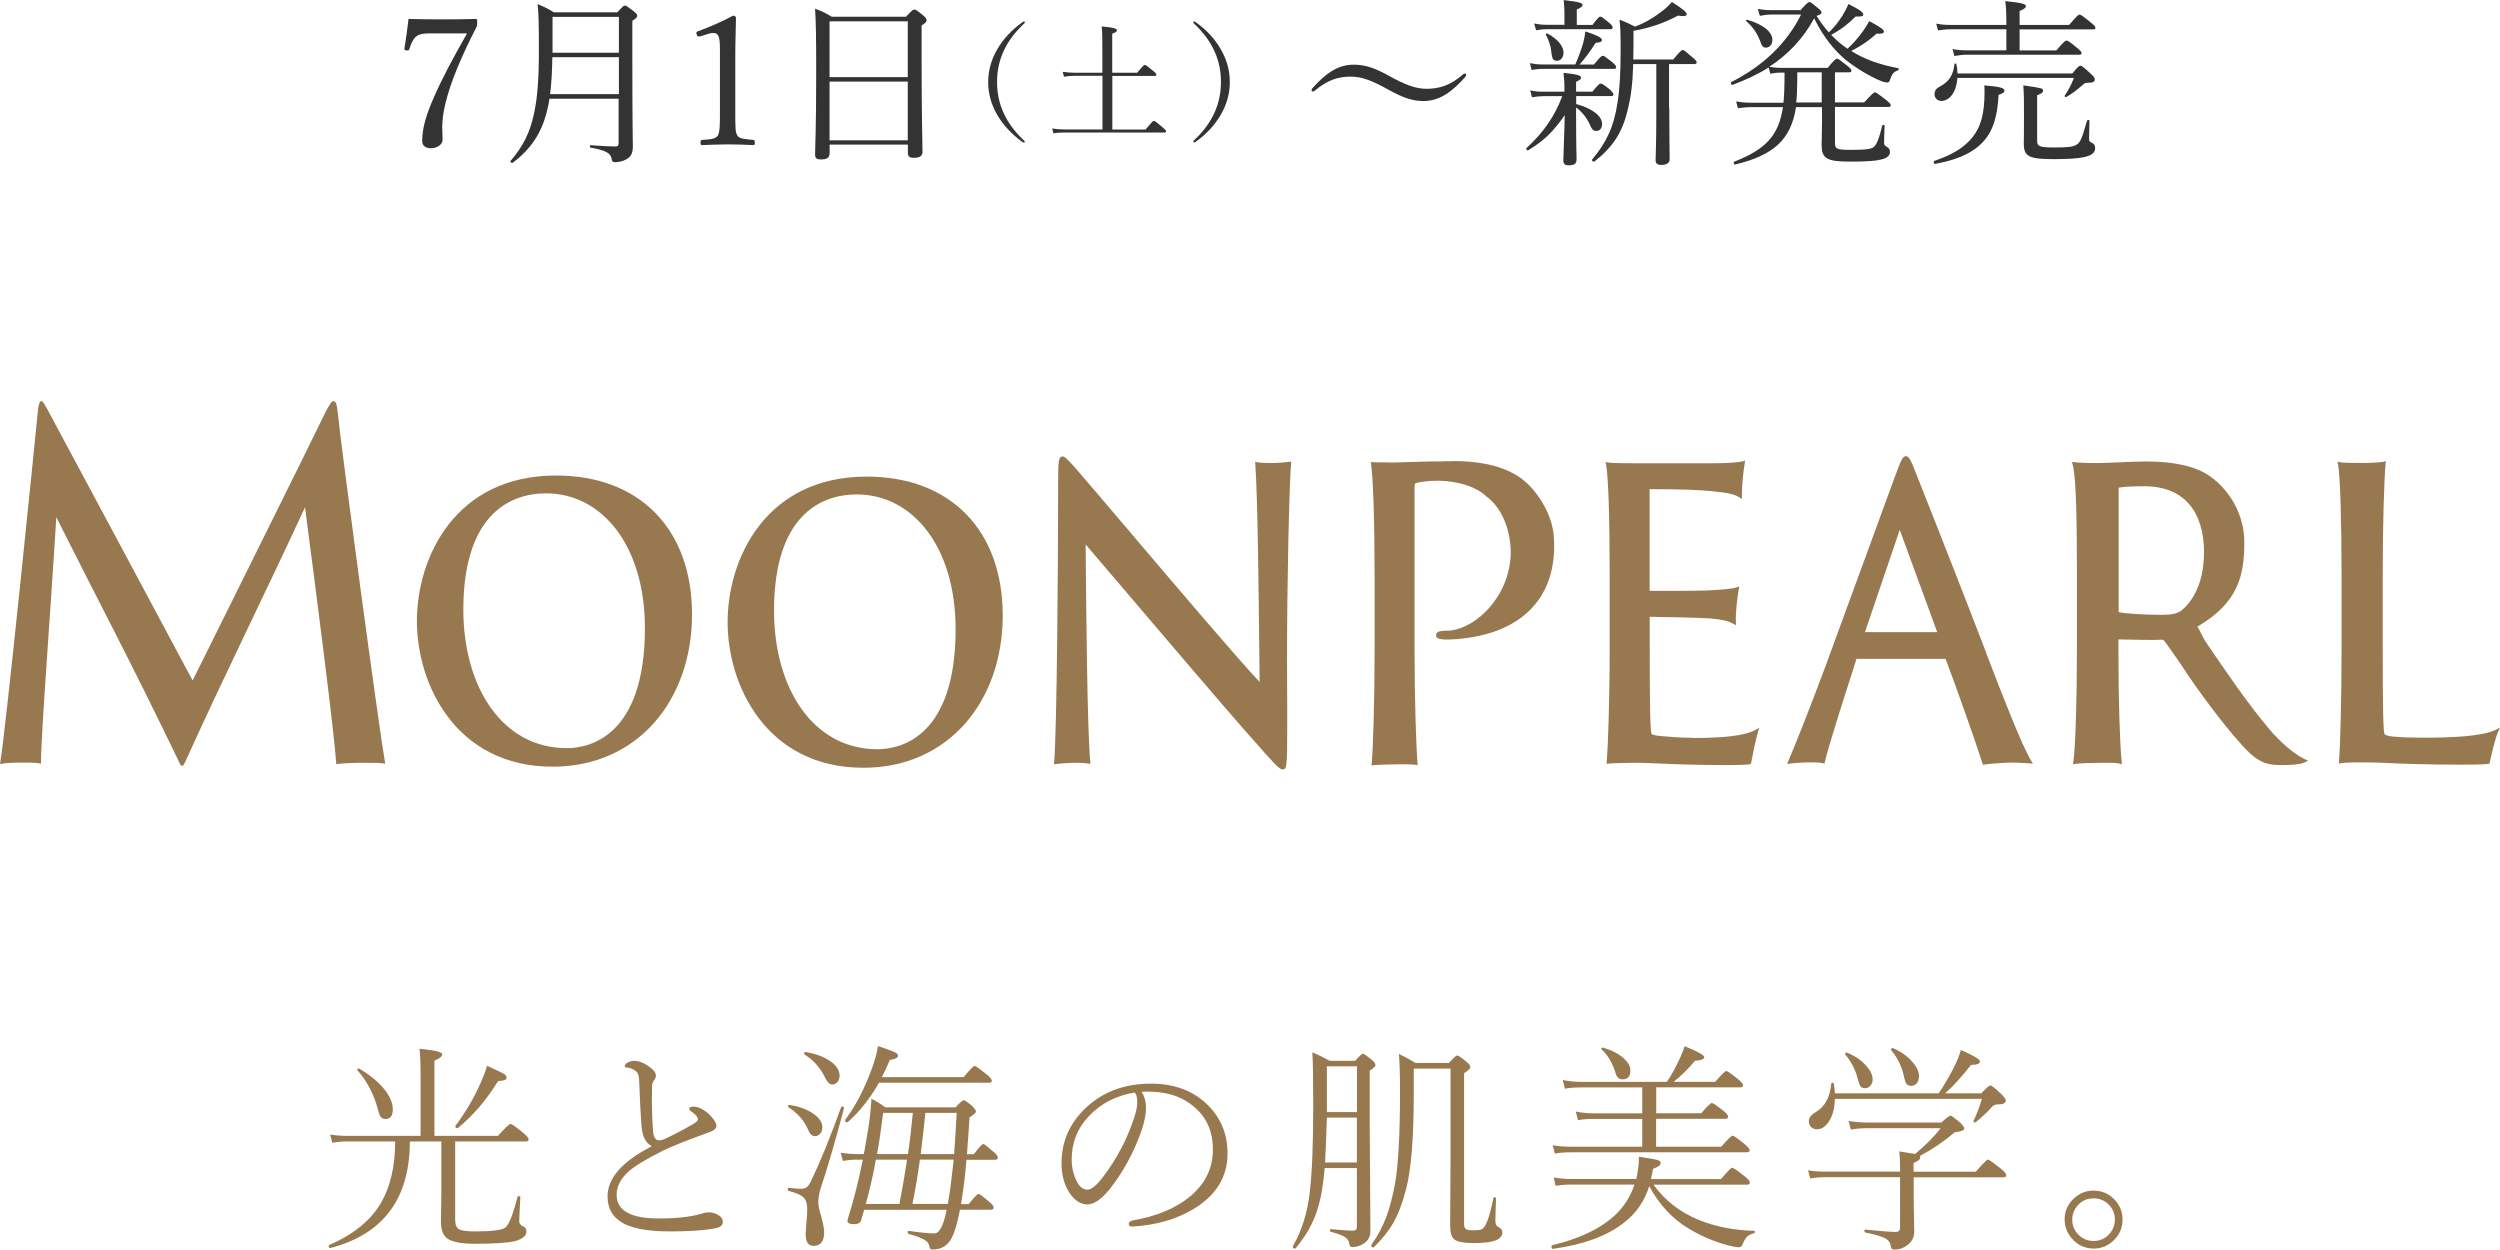
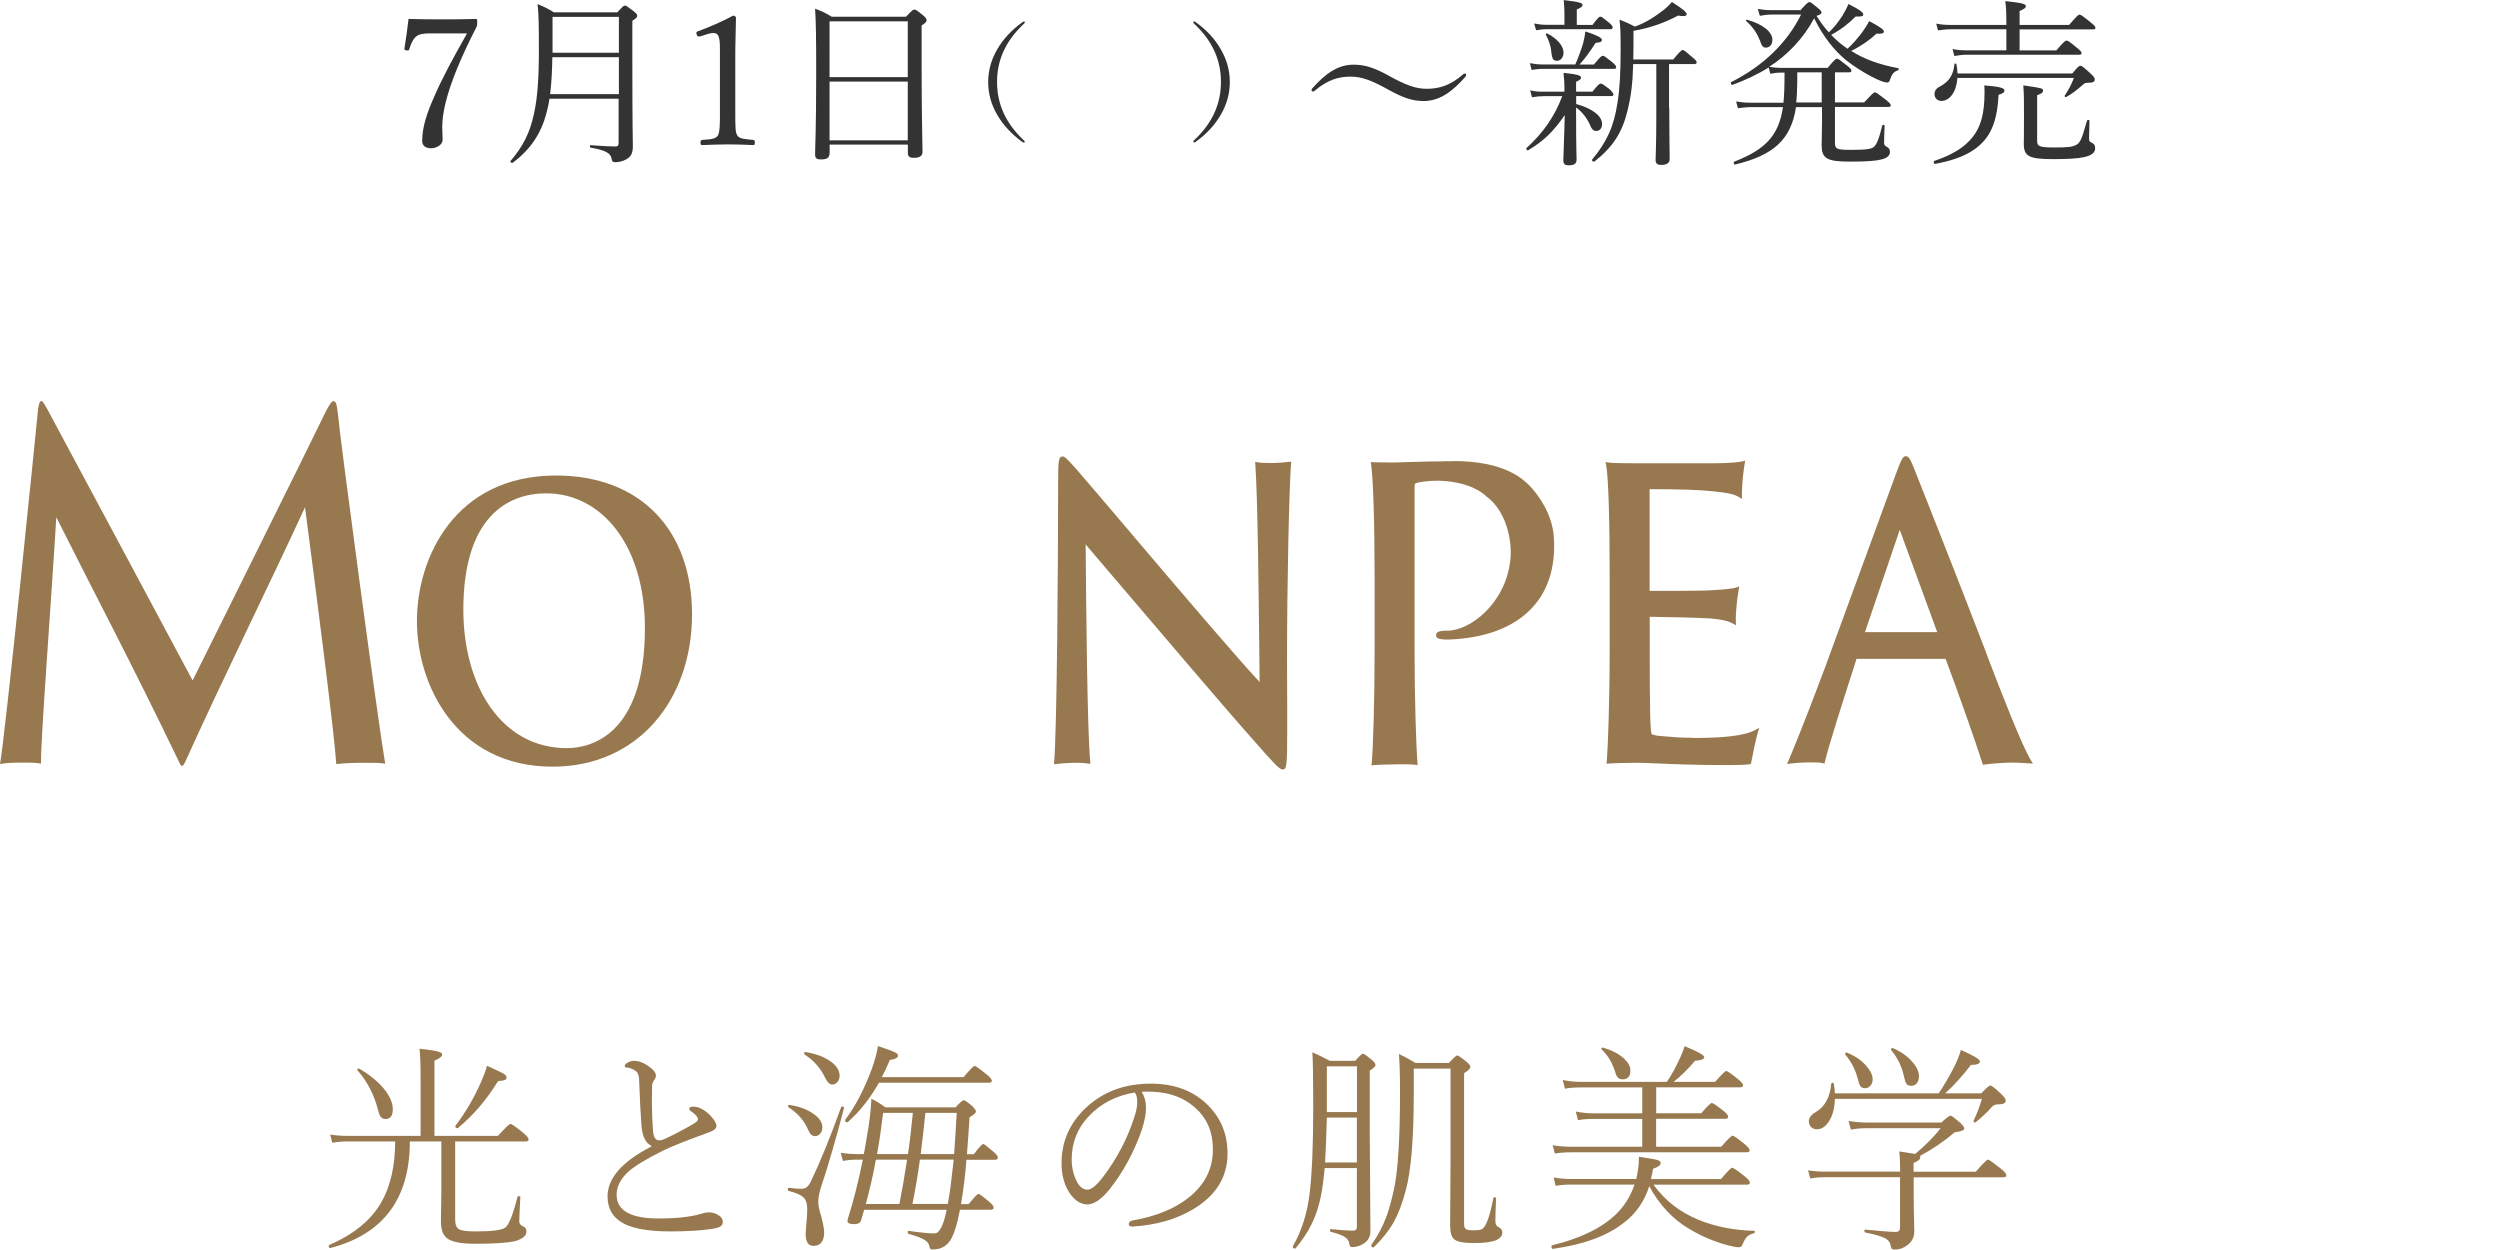
<svg xmlns="http://www.w3.org/2000/svg" id="_レイヤー_2" data-name="レイヤー 2" viewBox="0 0 250.89 125.4">
  <defs>
    <style>
      .cls-1 {
        fill: #98794f;
      }

      .cls-2 {
        fill: #333;
      }
    </style>
  </defs>
  <g id="_レイヤー_1-2" data-name="レイヤー 1">
    <g>
      <g>
-         <path class="cls-2" d="m43.22,3.35c-1.04,0-1.28.16-1.53.38-.29.29-.47.74-.61,1.19-.04.13-.07.18-.31.13-.2-.04-.2-.07-.18-.2.14-.9.31-2.02.41-2.95,1.13.04,2.32.04,3.44.04s2.2,0,3.31-.04c.13,0,.14.04.14.36,0,.27-.02.34-.07.45-1.58,3.08-2.61,5.56-3.13,7.71-.22.92-.31,1.73-.31,2.34,0,.56.04.81.04,1.26,0,.52-.63.86-1.15.86-.49,0-.9-.2-.9-.74,0-1.37.47-2.81,1.24-4.52.76-1.75,1.82-3.73,3.26-6.27h-3.65Z" />
+         <path class="cls-2" d="m43.22,3.35c-1.04,0-1.28.16-1.53.38-.29.29-.47.74-.61,1.19-.04.13-.07.18-.31.13-.2-.04-.2-.07-.18-.2.14-.9.31-2.02.41-2.95,1.13.04,2.32.04,3.44.04s2.2,0,3.31-.04c.13,0,.14.04.14.36,0,.27-.02.34-.07.45-1.58,3.08-2.61,5.56-3.13,7.71-.22.92-.31,1.73-.31,2.34,0,.56.04.81.04,1.26,0,.52-.63.86-1.15.86-.49,0-.9-.2-.9-.74,0-1.37.47-2.81,1.24-4.52.76-1.75,1.82-3.73,3.26-6.27Z" />
        <path class="cls-2" d="m55.14,9.9c-.07.54-.18,1.01-.31,1.48-.5,1.94-1.57,3.62-3.37,4.95-.11.07-.31-.09-.22-.18,1.28-1.49,1.94-2.86,2.34-4.7.34-1.53.5-3.38.5-6.34,0-2.79-.02-3.67-.13-4.7.74.31,1.03.45,1.64.83h6.36c.56-.61.65-.68.76-.68.13,0,.23.07.9.58.27.23.34.32.34.45s-.05.2-.49.5v3.64c0,7.47.05,8.07.05,8.95,0,.7-.18,1.06-.7,1.33-.27.16-.74.27-1.04.27-.29,0-.34-.07-.4-.38-.07-.52-.67-.85-2.09-1.08-.11-.02-.11-.25,0-.25,1.21.09,1.98.13,2.48.13.25,0,.32-.11.32-.38v-4.41h-6.97Zm.29-4.16c-.02,1.24-.07,2.48-.22,3.71h6.9v-3.71h-6.68Zm6.68-4.05h-6.66v3.6h6.66V1.69Z" />
        <path class="cls-2" d="m70.23,3.64c-.18.05-.25.04-.32-.2-.05-.22-.04-.25.18-.32,1.17-.43,2.36-.95,3.48-1.55.18,0,.29.11.29.22-.02,1.42-.07,2.45-.07,3.91v5.53c0,1.78.02,2,.2,2.36.2.36.86.38,1.6.45.13.02.16.07.16.27,0,.22-.04.25-.16.25-.79-.04-1.76-.07-2.52-.07-.86,0-1.75.04-2.59.07-.14,0-.18-.04-.18-.25,0-.2.05-.25.18-.27.72-.05,1.35-.07,1.57-.45.2-.4.2-1.17.2-2.36v-6.37c0-.65-.05-1.12-.2-1.33-.09-.13-.22-.22-.47-.22-.16,0-.38.04-.65.13l-.68.22Z" />
        <path class="cls-2" d="m83.25,15.41c0,.43-.29.59-.86.59-.43,0-.59-.13-.59-.49,0-.94.11-2.25.11-8.28,0-3.29-.02-4.9-.11-6.36.7.27,1.01.41,1.67.81h7.45c.63-.67.72-.72.83-.72.14,0,.25.05.9.59.29.25.34.36.34.47,0,.16-.09.27-.5.54v3.58c0,5.78.09,8.3.09,9.09,0,.43-.29.61-.88.61-.43,0-.59-.14-.59-.5v-.83h-7.85v.88Zm7.85-13.27h-7.85v5.6h7.85V2.14Zm-7.85,11.94h7.85v-5.89h-7.85v5.89Z" />
        <path class="cls-2" d="m102.85,2.23c0,.05-.01.09-.08.14-1.83,1.71-2.71,3.63-2.71,5.86s.88,4.15,2.68,5.85c.09.08.1.11.1.15,0,.05-.02.08-.08.08-.04,0-.08-.01-.16-.06-1.08-.79-1.93-1.7-2.52-2.72-.62-1.06-.91-2.16-.91-3.29s.29-2.23.91-3.29c.59-1.03,1.45-1.95,2.56-2.75.05-.03.09-.04.13-.04s.08.02.08.08Z" />
-         <path class="cls-2" d="m114.99,12.97c.64-.78.73-.84.81-.84.09,0,.18.06.84.62.31.26.38.34.38.42,0,.09-.04.13-.16.13h-10.01c-.38,0-.71.01-1.13.08l-.13-.49c.49.08.84.1,1.26.1h3.79v-5.38h-2.79c-.35,0-.67.02-1.07.09l-.13-.49c.47.06.79.09,1.21.09h2.77v-2.04c0-1.36-.01-2.09-.06-2.61,1.36.13,1.52.25,1.52.39,0,.11-.1.21-.47.34v3.92h2.5c.6-.72.69-.78.77-.78.09,0,.18.06.81.57.3.24.35.33.35.4s-.04.13-.16.13h-4.26v5.38h3.35Z" />
        <path class="cls-2" d="m119.95,2.19c1.11.79,1.97,1.71,2.56,2.75.62,1.06.91,2.16.91,3.29s-.29,2.23-.91,3.29c-.59,1.02-1.42,1.93-2.53,2.72-.08.05-.11.06-.15.06s-.08-.03-.08-.08.04-.1.1-.16c1.81-1.7,2.68-3.62,2.68-5.84s-.88-4.16-2.72-5.87c-.04-.04-.06-.09-.06-.14,0-.04.03-.06.08-.06.03,0,.06,0,.13.04Z" />
        <path class="cls-2" d="m139.37,7.6c1.67.92,2.68,1.31,3.8,1.31,1.22,0,2.39-.32,3.67-1.46.05-.05.11-.07.18-.07.05,0,.11.05.11.13s-.02.13-.07.2c-1.28,1.44-2.54,2.43-4.2,2.43-1.13,0-2.07-.34-3.49-1.12-1.69-.94-2.7-1.33-3.82-1.33-1.24,0-2.32.32-3.64,1.44-.04.04-.11.05-.18.05-.05,0-.11-.05-.11-.13,0-.05.04-.14.07-.18,1.28-1.42,2.5-2.38,4.16-2.38,1.15,0,2.09.32,3.51,1.1Z" />
        <path class="cls-2" d="m158.17,10.44c1.69.45,2.61,1.24,2.61,2,0,.43-.23.7-.58.7-.31,0-.45-.16-.68-.7-.31-.67-.79-1.24-1.35-1.66v.61c0,3.38.05,4.3.05,4.61,0,.43-.23.59-.79.59-.4,0-.54-.14-.54-.52,0-.54.11-2.68.14-4.52-1.12,1.62-2.05,2.56-3.67,3.53-.11.07-.25-.14-.16-.23,1.67-1.51,2.83-3.19,3.58-5.2h-1.91c-.36,0-.65.04-1.13.11l-.18-.7c.5.13.85.14,1.28.14h2.16v-.22c0-.77-.04-1.13-.09-1.67,1.39.14,1.76.27,1.76.49,0,.13-.11.23-.5.41v.99h1.64c.59-.74.72-.81.83-.81.13,0,.25.07.92.59.27.27.36.4.36.5s-.05.16-.23.16h-3.51v.79Zm1.8-3.98c.65-.79.77-.86.88-.86.13,0,.23.07.94.63.31.27.4.4.4.5,0,.13-.05.18-.23.18h-7.15c-.36,0-.63.04-1.1.11l-.18-.68c.5.09.83.13,1.28.13h3.28c.36-.83.61-1.53.79-2.14.11-.41.18-.81.22-1.17,1.15.36,1.66.63,1.66.83s-.14.27-.63.31c-.61.94-.99,1.48-1.62,2.18h1.48Zm-.14-3.98c.54-.72.67-.81.77-.81.13,0,.25.09.88.61.27.22.36.36.36.47s-.05.18-.23.18h-6.37c-.36,0-.63.02-1.08.11l-.2-.68c.5.09.83.13,1.24.13h1.8v-1.17c0-.41-.02-.74-.07-1.31,1.66.18,1.89.31,1.89.49,0,.13-.13.27-.58.45v1.55h1.58Zm-4.14,2.74c-.07-.65-.25-1.17-.56-1.75-.04-.07.07-.14.14-.11.99.49,1.64,1.26,1.64,1.91,0,.49-.29.83-.65.83s-.49-.13-.58-.88Zm11.83,5.64c0,2.45.04,4.48.04,5.11,0,.38-.29.58-.85.58-.38,0-.56-.14-.56-.49,0-.36.07-1.64.07-4.3v-5.33h-2.32c-.05,1.98-.23,3.29-.54,4.56-.54,2.3-1.49,3.76-3.35,5.22-.11.07-.31-.11-.23-.2,1.46-1.75,2.18-3.3,2.54-5.67.23-1.42.32-3.02.32-5.35,0-1.73-.02-2.16-.11-3.02.63.25.94.38,1.55.7,1.12-.41,2.03-1.01,2.93-1.71.27-.22.52-.45.77-.76,1.12.7,1.49,1.04,1.49,1.22,0,.16-.2.27-.86.14-1.4.76-2.95,1.28-4.48,1.53v1.55c0,.47-.02.92-.02,1.33h4.01c.7-.86.85-.95.95-.95.13,0,.23.09.99.74.32.27.41.38.41.49,0,.13-.07.18-.25.18h-2.52v4.43Z" />
        <path class="cls-2" d="m180.73.97c.63-.68.74-.76.85-.76.13,0,.23.07.9.63.25.22.32.31.32.41,0,.13-.11.22-.5.34.36.59.77,1.15,1.24,1.66.58-.56.9-.99,1.35-1.66.27-.45.45-.79.61-1.19,1.21.61,1.49.86,1.49,1.06,0,.16-.13.22-.77.2-.67.68-1.42,1.28-2.45,1.84.49.52,1.04.99,1.64,1.39.59-.54,1.06-1.1,1.5-1.69.25-.36.49-.72.67-1.08,1.04.54,1.48.85,1.48,1.04,0,.18-.14.25-.74.22-.67.63-1.58,1.26-2.54,1.73,1.28.83,2.9,1.39,4.7,1.73.09.02.09.2,0,.22-.43.13-.63.38-.81.95-.05.2-.14.27-.29.27-.13,0-.36-.05-.68-.18-1.04-.43-2.41-1.24-3.51-2.12-1.12-.94-2.2-2.27-3.13-4.14-1.06,1.98-2.61,3.64-4.5,4.86.41.07.68.11,1.12.11h4.74c.68-.83.83-.92.94-.92s.25.09,1.01.7c.34.27.43.38.43.49,0,.13-.05.18-.25.18h-1.4v3.02h2.93c.85-.92.97-1.01,1.08-1.01.13,0,.25.09,1.12.76.38.31.47.43.47.54s-.05.16-.23.16h-5.37v3.55c0,.68.14.76,1.67.76s1.98-.09,2.25-.31c.25-.23.49-.74.83-2.14.02-.11.23-.07.23.04-.02.52-.05,1.22-.05,1.64,0,.27.04.32.25.45.25.13.34.29.34.54,0,.34-.29.61-.85.74-.52.14-1.37.22-3.15.22-2.41,0-2.86-.34-2.86-1.71,0-.31.04-.86.04-2.39v-1.37h-2.61c-.5,3.28-2.27,4.83-6.1,5.76-.13.04-.22-.23-.09-.29,3.13-1.22,4.47-2.63,4.88-5.47h-3.1c-.49,0-.85.04-1.42.11l-.18-.68c.67.11,1.06.13,1.6.13h3.15c.07-.58.11-1.6.11-3.02h-.4c-.36,0-.63.04-1.03.11l-.16-.63c-1.06.67-2.27,1.24-3.64,1.75-.13.04-.22-.23-.11-.29,3.22-1.62,5.6-3.94,7-6.77h-2.84c-.5,0-.83.04-1.3.13l-.2-.7c.58.11.94.13,1.46.13h2.88Zm-4.12,3.08c-.32-.79-.7-1.33-1.37-1.94-.05-.05.02-.14.09-.13,1.64.47,2.54,1.24,2.54,2.03,0,.45-.27.77-.65.77-.29,0-.41-.14-.61-.74Zm3.76,3.21c0,1.69-.05,2.61-.11,3.02h2.56v-3.02h-2.45Z" />
        <path class="cls-2" d="m194.12,16.15c1.85-.63,2.99-1.35,3.8-2.34.86-1.04,1.24-2.38,1.24-4.56,0-.22,0-.4-.02-.68,1.55.13,2.02.25,2.02.52,0,.18-.13.27-.59.43-.02.23-.04.47-.05.68-.13,1.4-.43,2.5-.99,3.37-1.01,1.55-2.75,2.4-5.33,2.88-.13.02-.2-.27-.07-.31Zm2.32-8.34c-.09,1.39-.76,2.32-1.62,2.32-.4,0-.68-.31-.68-.68,0-.34.16-.58.58-.79.83-.45,1.31-1.08,1.42-2.23,0-.09.18-.07.2.02.07.32.09.63.11.92h11.52c.59-.72.7-.77.81-.77.13,0,.25.07,1.01.77.36.32.43.47.43.58,0,.27-.16.36-.76.36-.23,0-.31.09-.54.29-.54.47-1.01.83-1.55,1.13-.07.04-.22-.05-.16-.13.38-.59.68-1.13.92-1.78h-11.69Zm9.94-2.77c.77-.9.9-.97,1.01-.97.13,0,.25.07,1.06.74.36.29.45.41.45.52s-.07.16-.25.16h-11.24c-.45,0-.79.05-1.28.13l-.18-.7c.56.11.92.13,1.42.13h3.98v-2.11h-5.55c-.47,0-.83.04-1.31.11l-.18-.68c.56.11.95.13,1.46.13h5.58v-.5c0-.74-.02-1.24-.11-1.89,1.85.18,2.07.32,2.07.52,0,.14-.14.27-.63.47v1.4h4.97c.81-.95.94-1.03,1.04-1.03.13,0,.25.07,1.1.76.41.32.5.45.5.56s-.05.16-.23.16h-7.38v2.11h3.69Zm-1.94,9.06c0,.56.13.7,1.73.7,1.39,0,1.8-.05,2.21-.27.38-.2.56-.63,1.06-2.41.04-.11.25-.11.25,0,0,.58-.04,1.28-.04,1.76,0,.29.05.34.2.4.34.16.41.34.41.59,0,.38-.23.7-1.1.9-.68.14-1.57.2-3.13.2-2.38,0-2.93-.27-2.93-1.53,0-.34.02-.83.02-2.83,0-1.42,0-2.18-.07-3.04,1.94.27,1.98.31,1.98.52,0,.18-.11.29-.59.47v4.54Z" />
      </g>
      <g id="_レイヤー_1-2" data-name=" レイヤー 1-2">
        <g>
          <g>
            <path class="cls-1" d="m55.8,47.72c-10.14,0-13.96,8.24-13.96,14.61s3.92,14.61,13.62,14.61c8.59,0,13.99-6.74,13.99-15.28s-5.24-13.94-13.65-13.94m1.08,27.36c-6.49,0-10.38-6.15-10.38-13.9,0-9.28,4.43-11.67,8.31-11.67,5.55,0,9.91,5.18,9.91,13.53,0,10.77-5.48,12.04-7.84,12.04" />
-             <path class="cls-1" d="m86.98,47.83c-10.14,0-13.96,8.24-13.96,14.61s3.92,14.61,13.62,14.61c8.59,0,13.99-6.74,13.99-15.28s-5.24-13.94-13.65-13.94m1.08,27.36c-6.49,0-10.38-6.15-10.38-13.9,0-9.28,4.43-11.67,8.31-11.67,5.55,0,9.91,5.18,9.91,13.53,0,10.77-5.48,12.04-7.84,12.04" />
            <path class="cls-1" d="m127.55,46.46c-.45,0-1.06,0-1.36-.07l-.23-.05.02.26c.24,3.55.33,12.5.4,19.05l.03,2.79c-2.22-2.35-8.21-9.4-13.06-15.11-2.33-2.75-4.35-5.12-5.43-6.36-.85-.94-1.06-1.16-1.27-1.16-.42,0-.46.44-.46,2.53,0,7.98-.12,24.97-.4,28.11l-.02.25.22-.03c.24-.04,1.39-.12,1.73-.12.49,0,.99,0,1.48.08l.23.03-.02-.25c-.3-3.24-.4-15.05-.46-21.77l2.26,2.65c4.81,5.65,12.08,14.19,14.51,16.91,2.22,2.53,2.68,3.02,3,3.02.4,0,.46-.26.46-3.92,0-.75,0-1.51,0-2.38,0-1.2-.02-2.63-.02-4.58,0-8.07.22-17.41.4-19.77l.02-.25-.22.03c-.24.04-1.14.12-1.77.12" />
            <path class="cls-1" d="m169.9,74.04c-1.38,0-2.38-.1-3.17-.17l-.25-.02c-.49-.06-.68-.15-.72-.18-.15-.21-.2-2.47-.2-8.96v-2.81c.76,0,4.82.08,6.02.16,1.39.12,1.92.29,2.37.54l.27.15-.02-.33c-.03-.75.11-2.32.29-3.24l.06-.33-.29.1c-.41.14-1.44.24-3.04.31-.93.04-4.6.04-5.67.04v-10.21c2.84,0,5.04.07,6.2.2,1.53.14,2.34.31,2.79.61l.27.17v-.34c0-1.3.18-2.63.28-3.2l.05-.3-.27.07c-.62.15-2.07.19-2.83.19h-7.97c-.68,0-2.28,0-2.69-.08l-.26-.04.06.28c.23,1.16.36,5.31.36,11.39v6.96c0,5.34-.17,9.89-.29,11.42l-.02.23.21-.02c.38-.04,1.79-.08,2.85-.08.46,0,1.1.03,1.9.06,1.54.07,3.86.17,7.14.17,1.46,0,2.14-.05,2.28-.09l.11-.03.02-.12c.17-.92.45-2.28.68-3.06l.13-.44-.38.21c-1.06.58-3.11.81-6.28.81" />
            <path class="cls-1" d="m199.29,65.41c-3.1-8.08-6.61-16.9-7-17.89-.55-1.43-.73-1.74-1.02-1.74-.33,0-.5.44-.99,1.74l-7.11,19.42c-1.47,3.93-2.82,7.36-3.69,9.41l-.14.32.32-.04c.3-.04,1.18-.12,1.88-.12.75,0,1.06,0,1.4.08l.16.04.04-.18c.4-1.71,1.86-6.23,2.92-9.53l.25-.8h8.94c1.18,3.11,3.12,8.65,3.7,10.48l.05.16.15-.03c.43-.08,2.04-.2,2.87-.2.38,0,.97.04,1.64.08l.36.02-.2-.32c-.93-1.53-2.91-6.62-4.54-10.89m-4.25-1.98v.2-.2h0Zm-.63,0h-7.24l3.49-10.27,3.76,10.27h0Z" />
-             <path class="cls-1" d="m227.59,72.99c-2.08-2.46-4.31-5.75-6.28-8.65-.33-.49-.46-.98-.79-1.45,4.05-2.38,4.71-5.04,4.71-8.47,0-2.73-1.43-5.22-3.48-6.65-1.39-.97-3.54-1.46-6.37-1.46-.72,0-1.91.05-2.97.1-.79.03-1.47.06-1.77.06-.53,0-1.8,0-2.44-.08l-.27-.03.08.28c.37,1.35.42,6.26.42,11.38v6.97c0,5.34-.15,10.15-.36,11.44l-.04.28.25-.05c.39-.08,2.28-.11,2.89-.11s1.24,0,1.54.08l.24.06-.03-.28c-.19-1.87-.32-6.29-.32-10.98v-1.26c1.38.03,3.56.08,4.34.03.11,0,.21.03.33.2.42.62,1.04,1.43,1.63,2.33,1.77,2.73,4.37,6.14,5.85,7.77,1.53,1.77,2.44,2.28,4.08,2.28,1.23,0,1.98-.06,2.4-.25l.41-.18-.4-.19c-.71-.33-2.26-1.45-3.65-3.16m-6.41-17.52c0,3.41-1.45,5.14-2.25,5.78-.43.32-.96.44-1.98.44-1.77,0-3.57-.11-4.33-.27,0-.02,0-.07,0-.17v-12.31c.43-.1,1.3-.15,2.58-.15,4,0,5.99,2.57,5.99,6.68" />
-             <path class="cls-1" d="m250.42,73.26c-.76.38-2.7.77-6.85.77-1.6,0-2.81-.04-3.5-.12-.47-.05-.68-.16-.76-.23-.14-.22-.19-2.49-.19-8.99v-6.8c0-5.53.15-9.88.29-11.33l.03-.28-.24.06c-.3.07-1.31.12-2.11.12-.38,0-1.98,0-2.24-.07l-.27-.07.06.3c.21,1.12.35,5.71.35,11.39v6.96c0,5.66-.15,10.08-.25,11.42l-.02.25.23-.05c.42-.08,1.66-.08,2.47-.08.63,0,1.36.03,2.3.07,1.64.07,3.88.16,7.21.16,1.69,0,2.61-.04,2.79-.08l.11-.02.03-.12c.03-.11.06-.26.1-.44.17-.75.46-2,.71-2.56l.22-.5-.46.23h0Z" />
            <path class="cls-1" d="m33.51,40.25c-.21,0-.36.19-.81,1.04-1.4,2.93-13.37,27-13.37,27,0,0-13.96-26.1-14.59-27.24-.27-.43-.41-.8-.59-.8-.13,0-.22.14-.32.71-.22,2.27-3.33,33.2-3.83,35.71.45-.09,1.31-.14,2.39-.14.41,0,1.22,0,1.72.1,0-2.93,1.04-16.3,1.54-24.72,4.14,8.25,7.46,14.46,12.24,24.39.32.76.45.76.81-.09,3.79-8.37,8.07-16.98,11.91-25.3,1.18,8.99,2.94,22.67,3.14,25.78.59-.09,1.63-.14,2.76-.14.95,0,1.79,0,2.15.1-.65-3.68-4.56-32.78-4.74-35.05-.13-1.14-.22-1.32-.41-1.32" />
            <path class="cls-1" d="m145.89,46.28c-.37,0-.77,0-1.17.02-1.93,0-3.71.1-4.69.11h-.22c-.54,0-1.82,0-2.24-.04.23,1.41.38,5.85.38,11.63v7.11c0,5.25-.15,10.13-.31,11.71.35-.08,2.16-.12,2.82-.12.58,0,1.35,0,1.81.08-.15-1.74-.31-6.58-.31-11.55v-15.95c0-.69,0-.76.19-.81.15-.05.43-.1.74-.14.45-.06.99-.09,1.48-.09.15,0,.35.02.55.03l.36.03c1.18.13,2.83.5,3.91,1.54,1.91,1.39,2.61,4.3,2.38,6.38-.48,4.34-4.03,7.07-6.31,7.07-.86,0-1.14.13-1.14.47,0,.3.29.34.49.38.21.04.65.05.86.04,6.85-.28,10.94-3.91,10.46-10.37-.17-2.26-1.57-4.2-2.46-5.1-.65-.64-2.49-2.44-7.59-2.44" />
          </g>
          <g>
            <path class="cls-1" d="m39.68,114.55h-4.79c-.53,0-1.04.04-1.55.13l-.2-.82c.56.09,1.14.13,1.74.13h7.33v-5.8c0-1.4-.04-2.38-.11-2.94.99.1,1.64.2,1.95.31.22.07.33.16.33.27,0,.19-.26.39-.78.61v7.55h6.37c.73-.8,1.15-1.2,1.26-1.2.12,0,.54.29,1.26.88.37.31.56.53.56.68,0,.13-.11.2-.32.2h-7.05v7.84c0,.52.14.85.42.99.27.13.82.2,1.65.2,1.62,0,2.61-.13,2.95-.38.37-.27.78-1.29,1.23-3.07,0-.06.06-.09.14-.09.1,0,.15.04.15.11-.07,1.28-.11,2.09-.11,2.42,0,.23.14.41.41.52.2.07.31.24.31.52,0,.4-.37.72-1.12.94-.75.18-2.1.27-4.05.27-1.41,0-2.35-.19-2.82-.57-.39-.31-.59-.87-.59-1.66l.04-2.79v-5.25h-3.16c0,5.73-2.65,9.3-7.95,10.69-.12.02-.19-.05-.19-.21,0-.04.02-.07.05-.09,2.46-1.06,4.22-2.5,5.25-4.32.9-1.59,1.36-3.61,1.37-6.08h.02Zm-3.8-7.12s-.03-.04-.03-.07c0-.08.05-.12.15-.12.03,0,.05,0,.08.02,1.16.69,2.03,1.43,2.62,2.22.48.65.72,1.27.72,1.85,0,.64-.24.97-.73.97-.21,0-.38-.08-.49-.23-.1-.14-.19-.38-.27-.71-.39-1.51-1.07-2.82-2.04-3.93h-.01Zm10.09,5.77s-.04.02-.07.02c-.13,0-.2-.06-.2-.19,0-.01,0-.03,0-.04,1.03-1.37,1.88-2.82,2.54-4.33.32-.72.53-1.29.63-1.7.88.39,1.43.65,1.65.78.21.13.32.25.32.36,0,.13-.05.22-.15.27-.12.06-.36.1-.71.13-1.16,1.89-2.5,3.45-4.01,4.69h-.01Z" />
            <path class="cls-1" d="m65.37,115c-.57-.29-.9-.95-.99-1.97-.09-1.1-.17-2.66-.24-4.67-.02-.44-.13-.72-.32-.86-.31-.23-.64-.36-1.01-.38-.07,0-.11-.05-.11-.15,0-.13.12-.26.35-.37.2-.1.39-.14.59-.14.54,0,1.12.26,1.74.77.3.25.45.49.45.73,0,.13-.08.3-.24.52-.1.15-.15.33-.15.52-.01.54-.02,1.07-.02,1.58,0,.98.04,1.97.12,2.98.06.56.24.86.56.88h.07c.15,0,.33-.05.54-.14,1.02-.48,1.97-.98,2.86-1.5.31-.18.47-.34.47-.48,0-.21-.23-.48-.69-.79-.12-.08-.18-.17-.18-.27,0-.13.14-.2.41-.2.55,0,1.12.3,1.72.9.4.43.6.78.6,1.03s-.23.46-.7.63c-2.25.81-3.8,1.43-4.64,1.84-1.68.84-2.84,1.54-3.47,2.1-.8.72-1.21,1.5-1.21,2.34,0,1.59,1.41,2.38,4.22,2.38,1.82,0,3.24-.16,4.27-.47.29-.1.54-.14.75-.14.38,0,.72.1,1.01.3.27.18.41.38.41.63s-.1.41-.31.52c-.18.1-.49.17-.95.23-1.01.15-2.35.23-4.01.23-2.06,0-3.59-.25-4.6-.75-1.13-.57-1.7-1.49-1.7-2.76,0-1.84,1.47-3.51,4.4-5.01v-.06Z" />
            <path class="cls-1" d="m84.42,111.11s.04-.07.09-.07c.12,0,.19.05.19.14v.03c-.81,3.1-1.59,5.78-2.34,8.04-.16.53-.24.97-.24,1.33,0,.39.1.9.3,1.5.19.75.29,1.28.29,1.58,0,.91-.36,1.37-1.07,1.37-.53,0-.79-.4-.79-1.2,0-.07.01-.22.03-.43.02-.26.03-.42.03-.47.07-.63.1-1.16.1-1.59,0-.57-.14-.97-.41-1.21-.26-.23-.74-.43-1.45-.61-.06,0-.09-.05-.09-.14,0-.13.04-.19.12-.18.48.07.86.1,1.15.1.25,0,.44-.04.57-.12.17-.11.33-.32.48-.63.9-1.86,1.91-4.34,3.04-7.46v.02Zm-5.29.02s-.05-.05-.05-.09c0-.12.05-.17.16-.15,1.02.15,1.84.47,2.48.95.54.4.81.83.81,1.28,0,.29-.08.51-.25.68-.14.15-.3.22-.49.22-.3,0-.54-.23-.71-.69-.39-.88-1.03-1.62-1.94-2.2h-.01Zm1.62-5.3s-.05-.05-.05-.1c0-.12.05-.18.16-.15,1.08.18,1.94.52,2.58,1,.55.42.82.88.82,1.38,0,.28-.09.5-.26.67-.14.14-.3.21-.48.21-.26,0-.5-.23-.72-.69-.46-.97-1.14-1.74-2.04-2.31h0Zm5.98,15.56c-.12.43-.22.78-.3,1.03-.07.29-.3.43-.71.43-.45,0-.67-.1-.67-.3,0-.1.02-.22.07-.35.54-1.7,1.03-3.64,1.47-5.82h-.67c-.42,0-.86.04-1.33.13l-.22-.82c.63.09,1.15.13,1.57.13h.75c.08-.41.18-.96.29-1.65.25-1.36.41-2.66.47-3.9.37.17.84.45,1.41.86h7.03c.45-.48.72-.72.81-.72.12,0,.4.19.86.58.26.26.38.44.38.55,0,.15-.21.34-.64.58-.08,1.29-.17,2.52-.26,3.71h.69c.52-.69.84-1.03.95-1.03.07,0,.42.27,1.05.81.27.23.41.41.41.56s-.1.22-.3.22h-2.85c-.12,1.53-.3,3.01-.55,4.45h.77c.56-.69.88-1.03.97-1.03.11,0,.48.27,1.11.81.29.23.43.43.43.58,0,.13-.1.2-.3.2h-3.08c-.29,1.51-.62,2.56-1.01,3.13-.4.57-.97.86-1.71.86-.14,0-.23-.02-.26-.07-.04-.04-.07-.12-.09-.25-.04-.26-.22-.49-.54-.67-.3-.18-.82-.37-1.56-.58-.05-.02-.08-.07-.08-.14,0-.12.04-.17.12-.15,1.18.17,2.03.25,2.57.25.49,0,.89-.77,1.21-2.3l.02-.07h-8.28v-.02Zm1.77-13.29h8.2c.63-.75,1-1.13,1.11-1.13.1,0,.52.3,1.26.9.31.26.47.46.47.59s-.1.2-.31.2h-11.02c-.89,1.57-1.93,2.89-3.13,3.95-.02.01-.04.02-.07.02-.13,0-.2-.07-.2-.2,0-.01,0-.03.01-.05,1.02-1.35,1.92-3.07,2.68-5.14.3-.83.5-1.59.61-2.26.91.3,1.48.51,1.71.63.2.1.3.21.3.32,0,.22-.27.37-.82.44-.26.64-.53,1.22-.81,1.74h0Zm-1.61,12.73h3.37c.26-1.32.52-2.8.77-4.45h-3.13c-.27,1.51-.61,2.99-1.01,4.45Zm4.72-9.15h-2.98c-.17,1.41-.37,2.79-.61,4.14h3.1c.18-1.18.34-2.56.49-4.14Zm3.51,9.15c.15-.84.24-1.47.29-1.89.07-.57.17-1.43.3-2.57h-3.39c-.2,1.48-.45,2.97-.75,4.45h3.55,0Zm.63-5.01c.09-1.18.18-2.56.26-4.14h-3.14c-.15,1.43-.3,2.81-.47,4.14h3.35Z" />
            <path class="cls-1" d="m114.56,109.55c.3.47.45,1.02.45,1.66,0,.56-.14,1.29-.43,2.2-.78,2.22-1.85,4.21-3.24,5.96-.82,1-1.56,1.5-2.22,1.5s-1.28-.39-1.8-1.17c-.53-.83-.79-1.82-.79-2.96,0-2.18.82-4.04,2.45-5.57,1.73-1.62,3.9-2.42,6.52-2.42,2.41,0,4.35.75,5.8,2.24,1.26,1.29,1.89,2.88,1.89,4.77,0,2.35-1.14,4.2-3.41,5.57-1.72,1.04-3.76,1.62-6.12,1.76h-.05c-.22,0-.33-.08-.33-.25,0-.18.13-.3.38-.36,2.38-.41,4.3-1.2,5.74-2.38,1.54-1.27,2.32-2.84,2.32-4.72s-.63-3.24-1.9-4.32c-1.07-.91-2.41-1.41-4.04-1.49-.19-.01-.39-.02-.6-.02s-.42,0-.61.02v-.02Zm-.69.09c-1.81.3-3.31,1.06-4.5,2.27-1.21,1.24-1.82,2.72-1.82,4.44,0,.82.18,1.58.54,2.27.28.51.63.77,1.05.77.39,0,.92-.44,1.58-1.31,1.37-1.81,2.4-3.77,3.09-5.89.21-.61.32-1.14.32-1.61s-.09-.77-.26-.94Z" />
            <path class="cls-1" d="m132.94,117.22c-.1,1.1-.22,2-.36,2.72-.22,1.12-.54,2.1-.97,2.94-.38.78-.91,1.57-1.58,2.39-.02.02-.05.03-.08.03-.14,0-.21-.06-.21-.18,0-.01,0-.03,0-.04.9-1.57,1.46-3.35,1.69-5.34.24-1.96.36-4.87.36-8.72,0-2.82-.03-4.62-.09-5.42.45.19,1.04.48,1.76.86h2.54c.43-.48.69-.72.78-.72.1,0,.39.21.9.63.24.21.36.38.36.5,0,.14-.19.33-.58.58v5.64l.07,10.45c0,.57-.24,1-.72,1.29-.34.21-.71.32-1.12.32-.17,0-.26-.1-.27-.3-.04-.3-.19-.54-.46-.71s-.74-.35-1.4-.52c-.06-.02-.09-.07-.09-.14,0-.1.04-.15.11-.13.94.1,1.69.15,2.23.15.24,0,.36-.12.36-.37v-5.91h-3.24,0Zm.22-5.06c-.06,1.98-.12,3.48-.18,4.5h3.19v-4.5h-3.02,0Zm3.02-.56v-4.59h-3.02v4.59h3.02Zm13.68,8.65c0-.07.06-.1.13-.1.1,0,.14.04.14.11,0,.03,0,.47-.04,1.32,0,.45-.02.77-.02.95,0,.31.1.52.29.6.27.13.41.32.41.57,0,.34-.24.61-.72.8-.47.17-1.19.25-2.17.25s-1.67-.13-1.96-.39c-.26-.23-.39-.69-.39-1.36l.04-6.78v-8.98h-3.69v2.53c0,4.43-.26,7.65-.79,9.64-.34,1.32-.76,2.41-1.24,3.27-.49.86-1.15,1.68-1.97,2.48-.02.01-.04.02-.07.02-.13,0-.2-.06-.2-.19,0-.01,0-.03,0-.04.65-.91,1.16-1.87,1.54-2.9.28-.76.53-1.7.77-2.83.39-1.89.58-5.12.58-9.7,0-1.62-.04-2.87-.11-3.75.45.21,1,.51,1.66.9h3.36c.46-.5.73-.75.82-.75.12,0,.44.22.97.66.24.2.36.36.36.49,0,.16-.21.37-.63.63v15.14c0,.28.07.45.22.53.12.07.36.1.72.1.39,0,.65-.03.8-.09.12-.06.24-.17.34-.33.3-.48.59-1.41.86-2.81h-.02Z" />
            <path class="cls-1" d="m165.52,119.02c-.48,1.52-1.32,2.74-2.52,3.66-1.67,1.34-4.05,2.22-7.16,2.65-.1.01-.14-.06-.14-.23,0-.08.03-.12.08-.13,3.08-.76,5.32-1.91,6.73-3.46.67-.74,1.18-1.62,1.52-2.63h-6.29c-.63,0-1.17.04-1.62.13l-.2-.84c.61.1,1.21.15,1.82.15h6.47c.08-.39.14-.67.16-.86.07-.41.1-.79.1-1.13v-.24c1.01.15,1.63.25,1.85.32.23.07.34.17.34.3,0,.22-.25.41-.76.58-.04.22-.11.54-.2.97l-.02.07h7.03c.64-.76,1.01-1.14,1.12-1.14.12,0,.56.3,1.31.9.31.26.47.46.47.6,0,.13-.1.2-.3.2h-9.37c1.14,1.59,2.66,2.77,4.55,3.54,1.65.67,3.49,1.03,5.53,1.09.07,0,.1.03.1.1s-.03.12-.1.14c-.32.09-.56.22-.72.38-.15.16-.29.41-.43.76-.05.18-.18.27-.38.27-.25,0-.61-.07-1.1-.2-1.3-.34-2.58-.88-3.83-1.62-1.67-.97-3.03-2.42-4.06-4.33h.02Zm-.71-3.93v-2.8h-4.93c-.6,0-1.11.04-1.52.13l-.22-.87c.6.12,1.17.18,1.72.18h4.95v-2.6h-6.2c-.61,0-1.13.04-1.56.13l-.22-.88c.56.12,1.14.19,1.76.19h8.69c.45-.65.9-1.47,1.35-2.46.21-.48.35-.85.43-1.12,1.32.53,1.97.9,1.97,1.1s-.31.33-.92.36c-.67.8-1.39,1.51-2.15,2.12h4.16c.64-.72,1.01-1.09,1.12-1.09s.5.27,1.17.81c.34.28.52.48.52.61,0,.15-.1.22-.3.22h-8.42v2.6h4.52c.59-.69.95-1.03,1.07-1.03.1,0,.49.26,1.16.79.31.24.47.44.47.58s-.1.22-.29.22h-6.94v2.8h6.54c.64-.74,1.02-1.11,1.14-1.11.11,0,.52.29,1.22.86.33.28.49.48.49.61s-.11.2-.32.2h-17.56c-.62,0-1.18.04-1.67.13l-.22-.84c.55.1,1.17.15,1.86.15h7.13Zm-4.06-9.75s-.04-.05-.04-.08c0-.09.05-.13.15-.13,0,0,.03,0,.04.01.91.28,1.62.65,2.11,1.12.41.39.61.78.61,1.18,0,.59-.27.88-.8.88-.34,0-.56-.2-.68-.6-.31-1.02-.77-1.82-1.39-2.38Z" />
            <path class="cls-1" d="m192.16,115.83c1.05-.86,1.91-1.73,2.6-2.61h-7.36c-.64,0-1.19.05-1.65.15l-.24-.87c.67.1,1.28.15,1.84.15h7.48c.5-.46.8-.69.92-.69.1,0,.42.24.99.73.26.24.38.43.38.56,0,.18-.32.31-.95.38-1.03.88-2.2,1.68-3.5,2.38.03.03.04.08.04.16,0,.18-.22.36-.67.54v.88h6.24c.71-.81,1.12-1.22,1.22-1.22s.54.31,1.31.92c.36.29.54.51.54.66,0,.13-.11.2-.32.2h-8.98v1.5c0,1.11.02,2.07.04,2.88,0,.57.02.92.02,1.05,0,.59-.24,1.05-.72,1.39-.36.29-.78.43-1.25.43-.15,0-.24-.03-.3-.09-.04-.06-.08-.17-.11-.34-.05-.31-.25-.56-.6-.73-.36-.18-1-.36-1.93-.55-.07-.01-.1-.07-.1-.16,0-.1.03-.15.1-.13,1.56.15,2.57.23,3.05.23.29,0,.43-.14.43-.41v-5.08h-7.52c-.53,0-1.02.04-1.49.13l-.22-.82c.54.09,1.1.13,1.69.13h7.55c0-.93-.03-1.61-.09-2.03.88.13,1.41.22,1.57.25v.03Zm-8-6.11h10.4c.58-.86,1.09-1.74,1.55-2.65.29-.56.51-1.13.68-1.7,1.27.56,1.91.94,1.91,1.14,0,.24-.3.36-.9.36-.9,1.16-1.76,2.11-2.59,2.85h3.62c.5-.53.81-.79.92-.79.12,0,.47.28,1.05.83.33.31.49.54.49.69,0,.26-.25.38-.75.38-.27,0-.48.08-.63.24-.43.5-.98,1.01-1.63,1.55-.03.02-.06.03-.09.03-.09,0-.13-.04-.13-.13,0-.02,0-.04,0-.05.34-.7.62-1.43.83-2.19h-14.75c-.03.99-.24,1.77-.65,2.34-.33.48-.71.71-1.15.71-.24,0-.44-.08-.6-.24-.14-.15-.21-.34-.21-.57,0-.34.22-.64.67-.9.92-.53,1.45-1.48,1.58-2.85,0-.07.05-.1.13-.1s.12.03.13.1c.07.45.1.77.1.95h0Zm1.03-3.88s-.02-.06-.02-.09c0-.08.04-.12.13-.12,0,0,.03,0,.05.01.8.32,1.45.76,1.94,1.32.42.48.64.93.64,1.37,0,.26-.08.48-.25.66-.15.15-.32.22-.52.22s-.36-.07-.46-.21c-.09-.13-.18-.37-.26-.71-.23-.93-.65-1.74-1.25-2.45h0Zm4.61-.43s-.02-.04-.02-.07c0-.11.05-.16.15-.16,0,0,.03,0,.05.01.82.36,1.47.83,1.96,1.4.42.49.64.96.64,1.41,0,.31-.08.56-.25.75-.15.15-.33.22-.54.22s-.38-.07-.47-.21c-.09-.12-.16-.34-.23-.66-.21-1.02-.64-1.92-1.29-2.7h0Z" />
-             <path class="cls-1" d="m210.11,119.49c.86,0,1.57.32,2.15.95.5.56.75,1.2.75,1.94,0,.86-.32,1.58-.95,2.16-.56.5-1.2.76-1.94.76-.86,0-1.58-.32-2.16-.97-.5-.56-.76-1.21-.76-1.95,0-.86.32-1.57.97-2.15.56-.5,1.21-.75,1.95-.75h0Zm0,.77c-.64,0-1.17.23-1.59.7-.37.41-.56.88-.56,1.43,0,.64.24,1.17.71,1.6.41.37.89.55,1.44.55.63,0,1.16-.24,1.58-.71.37-.41.55-.89.55-1.44,0-.62-.23-1.15-.7-1.58-.41-.37-.88-.55-1.43-.55h0Z" />
          </g>
        </g>
      </g>
    </g>
  </g>
</svg>